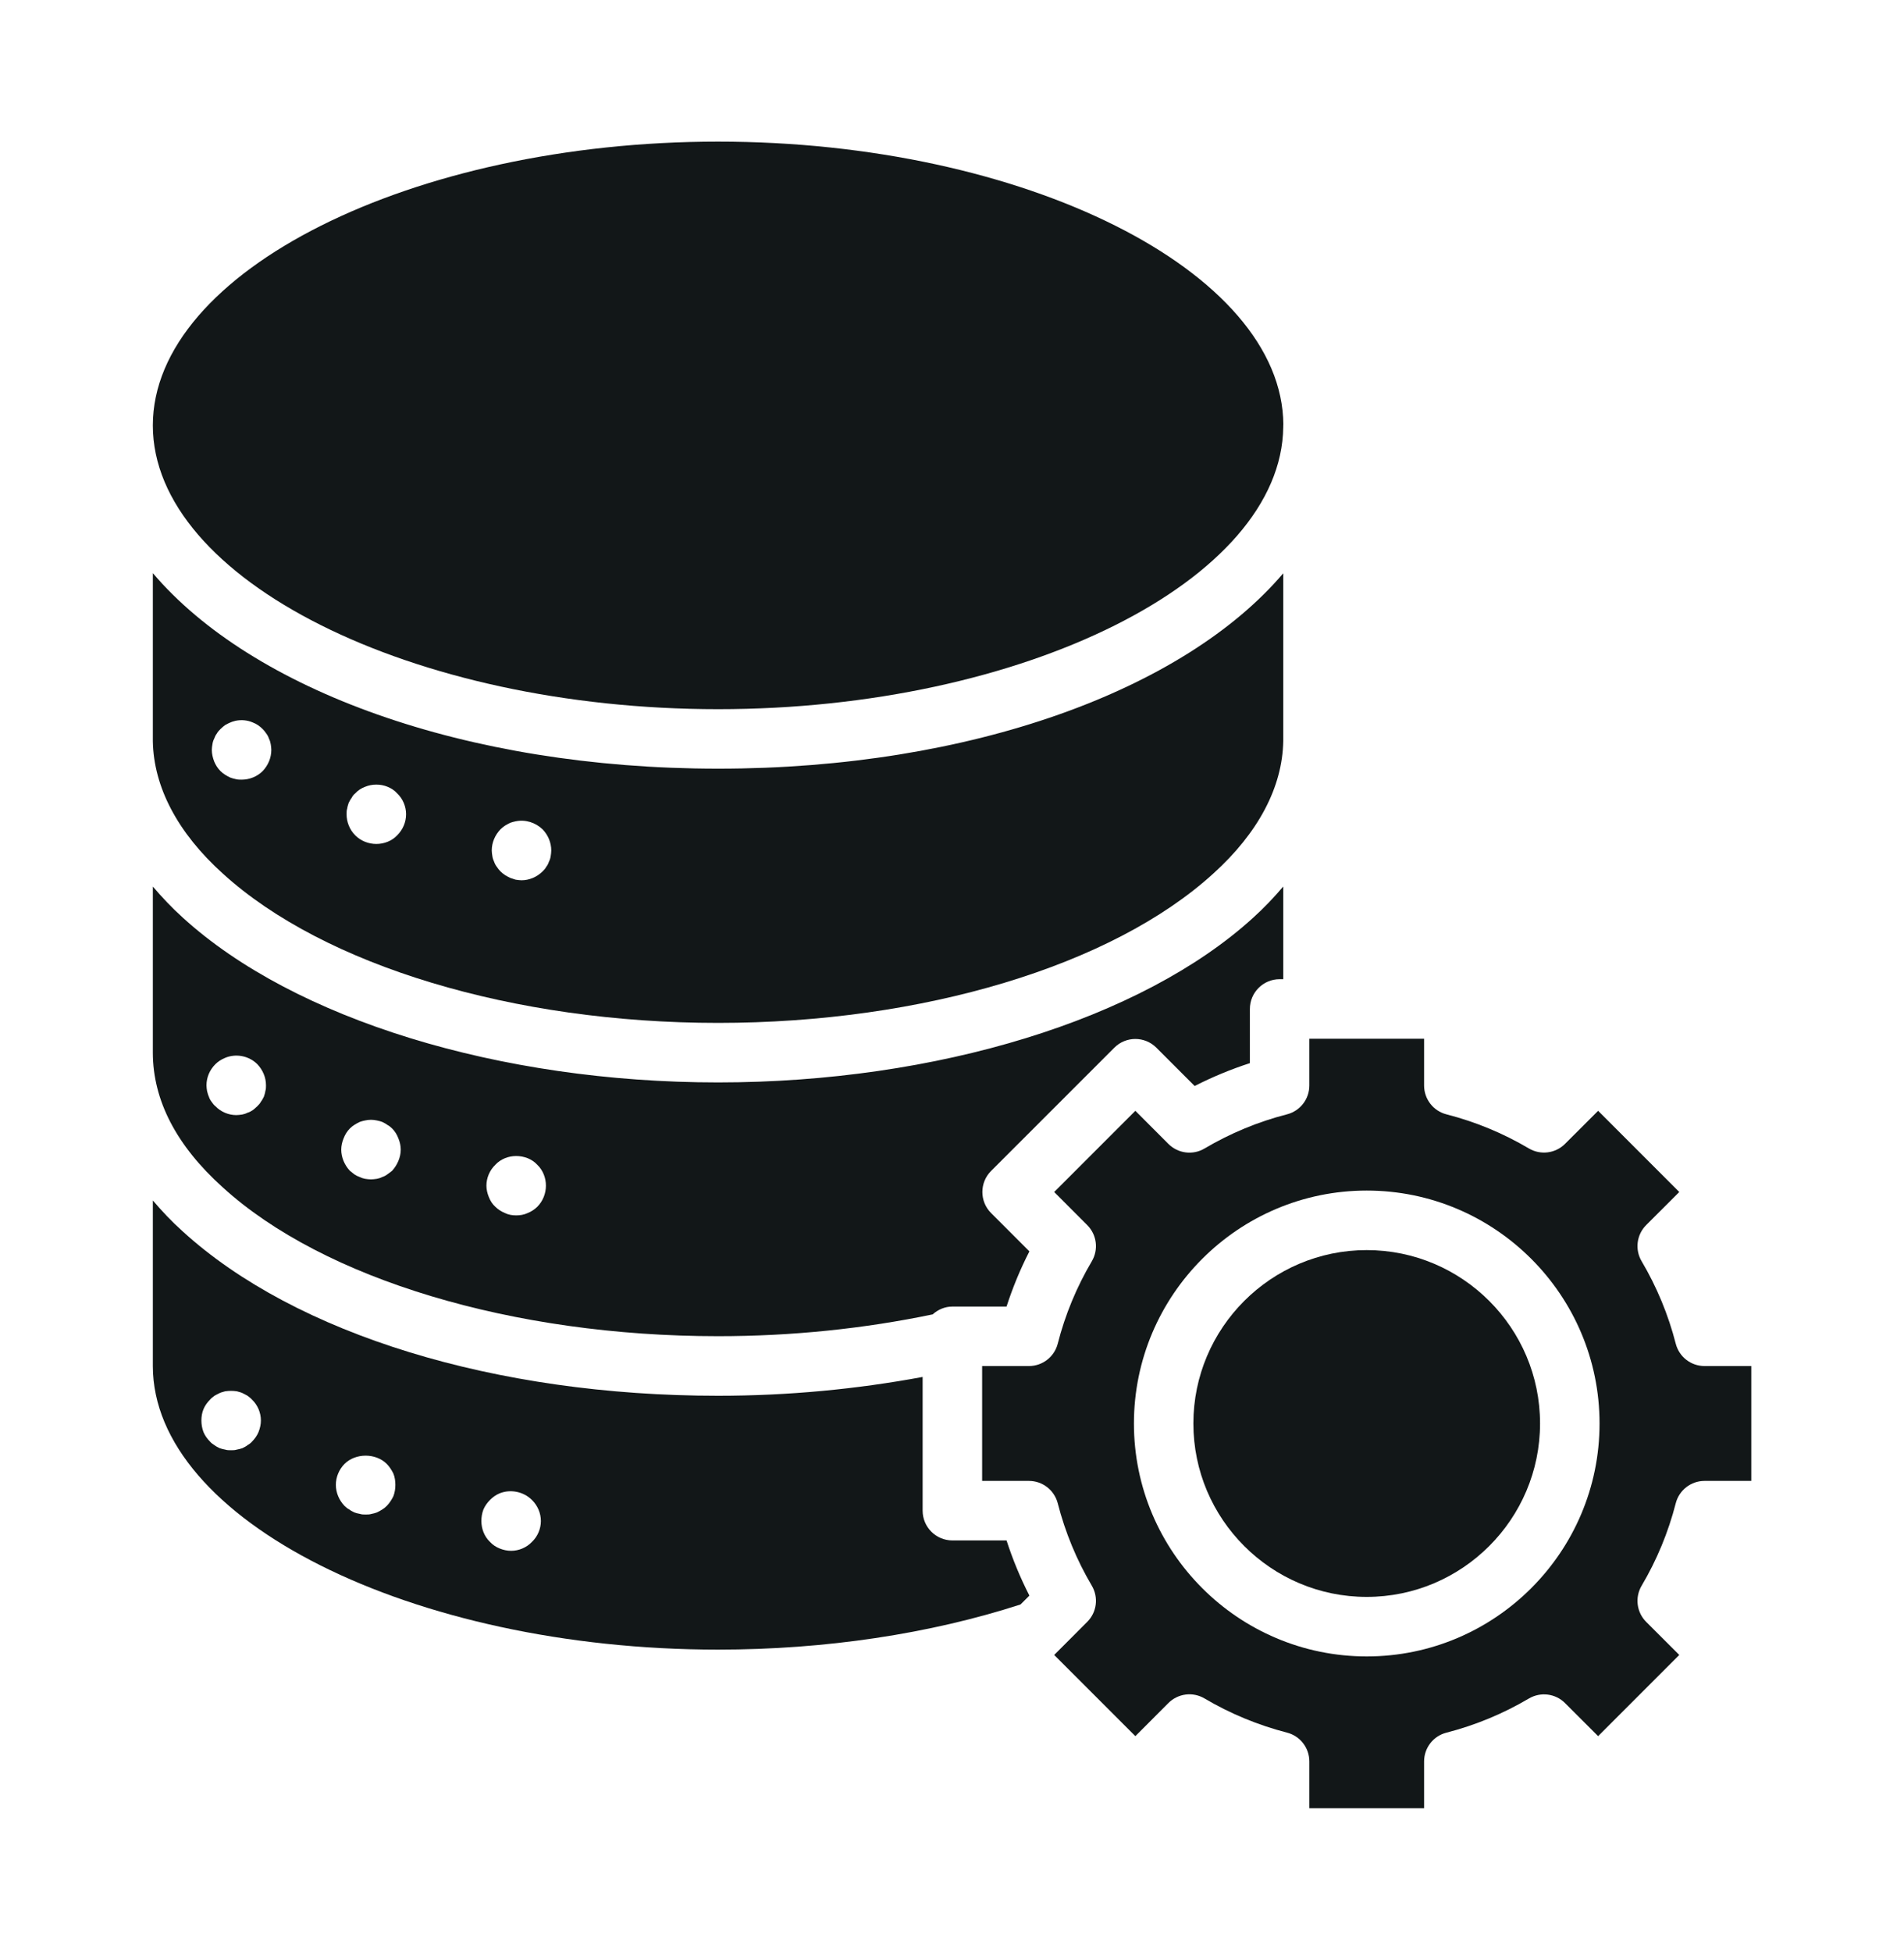
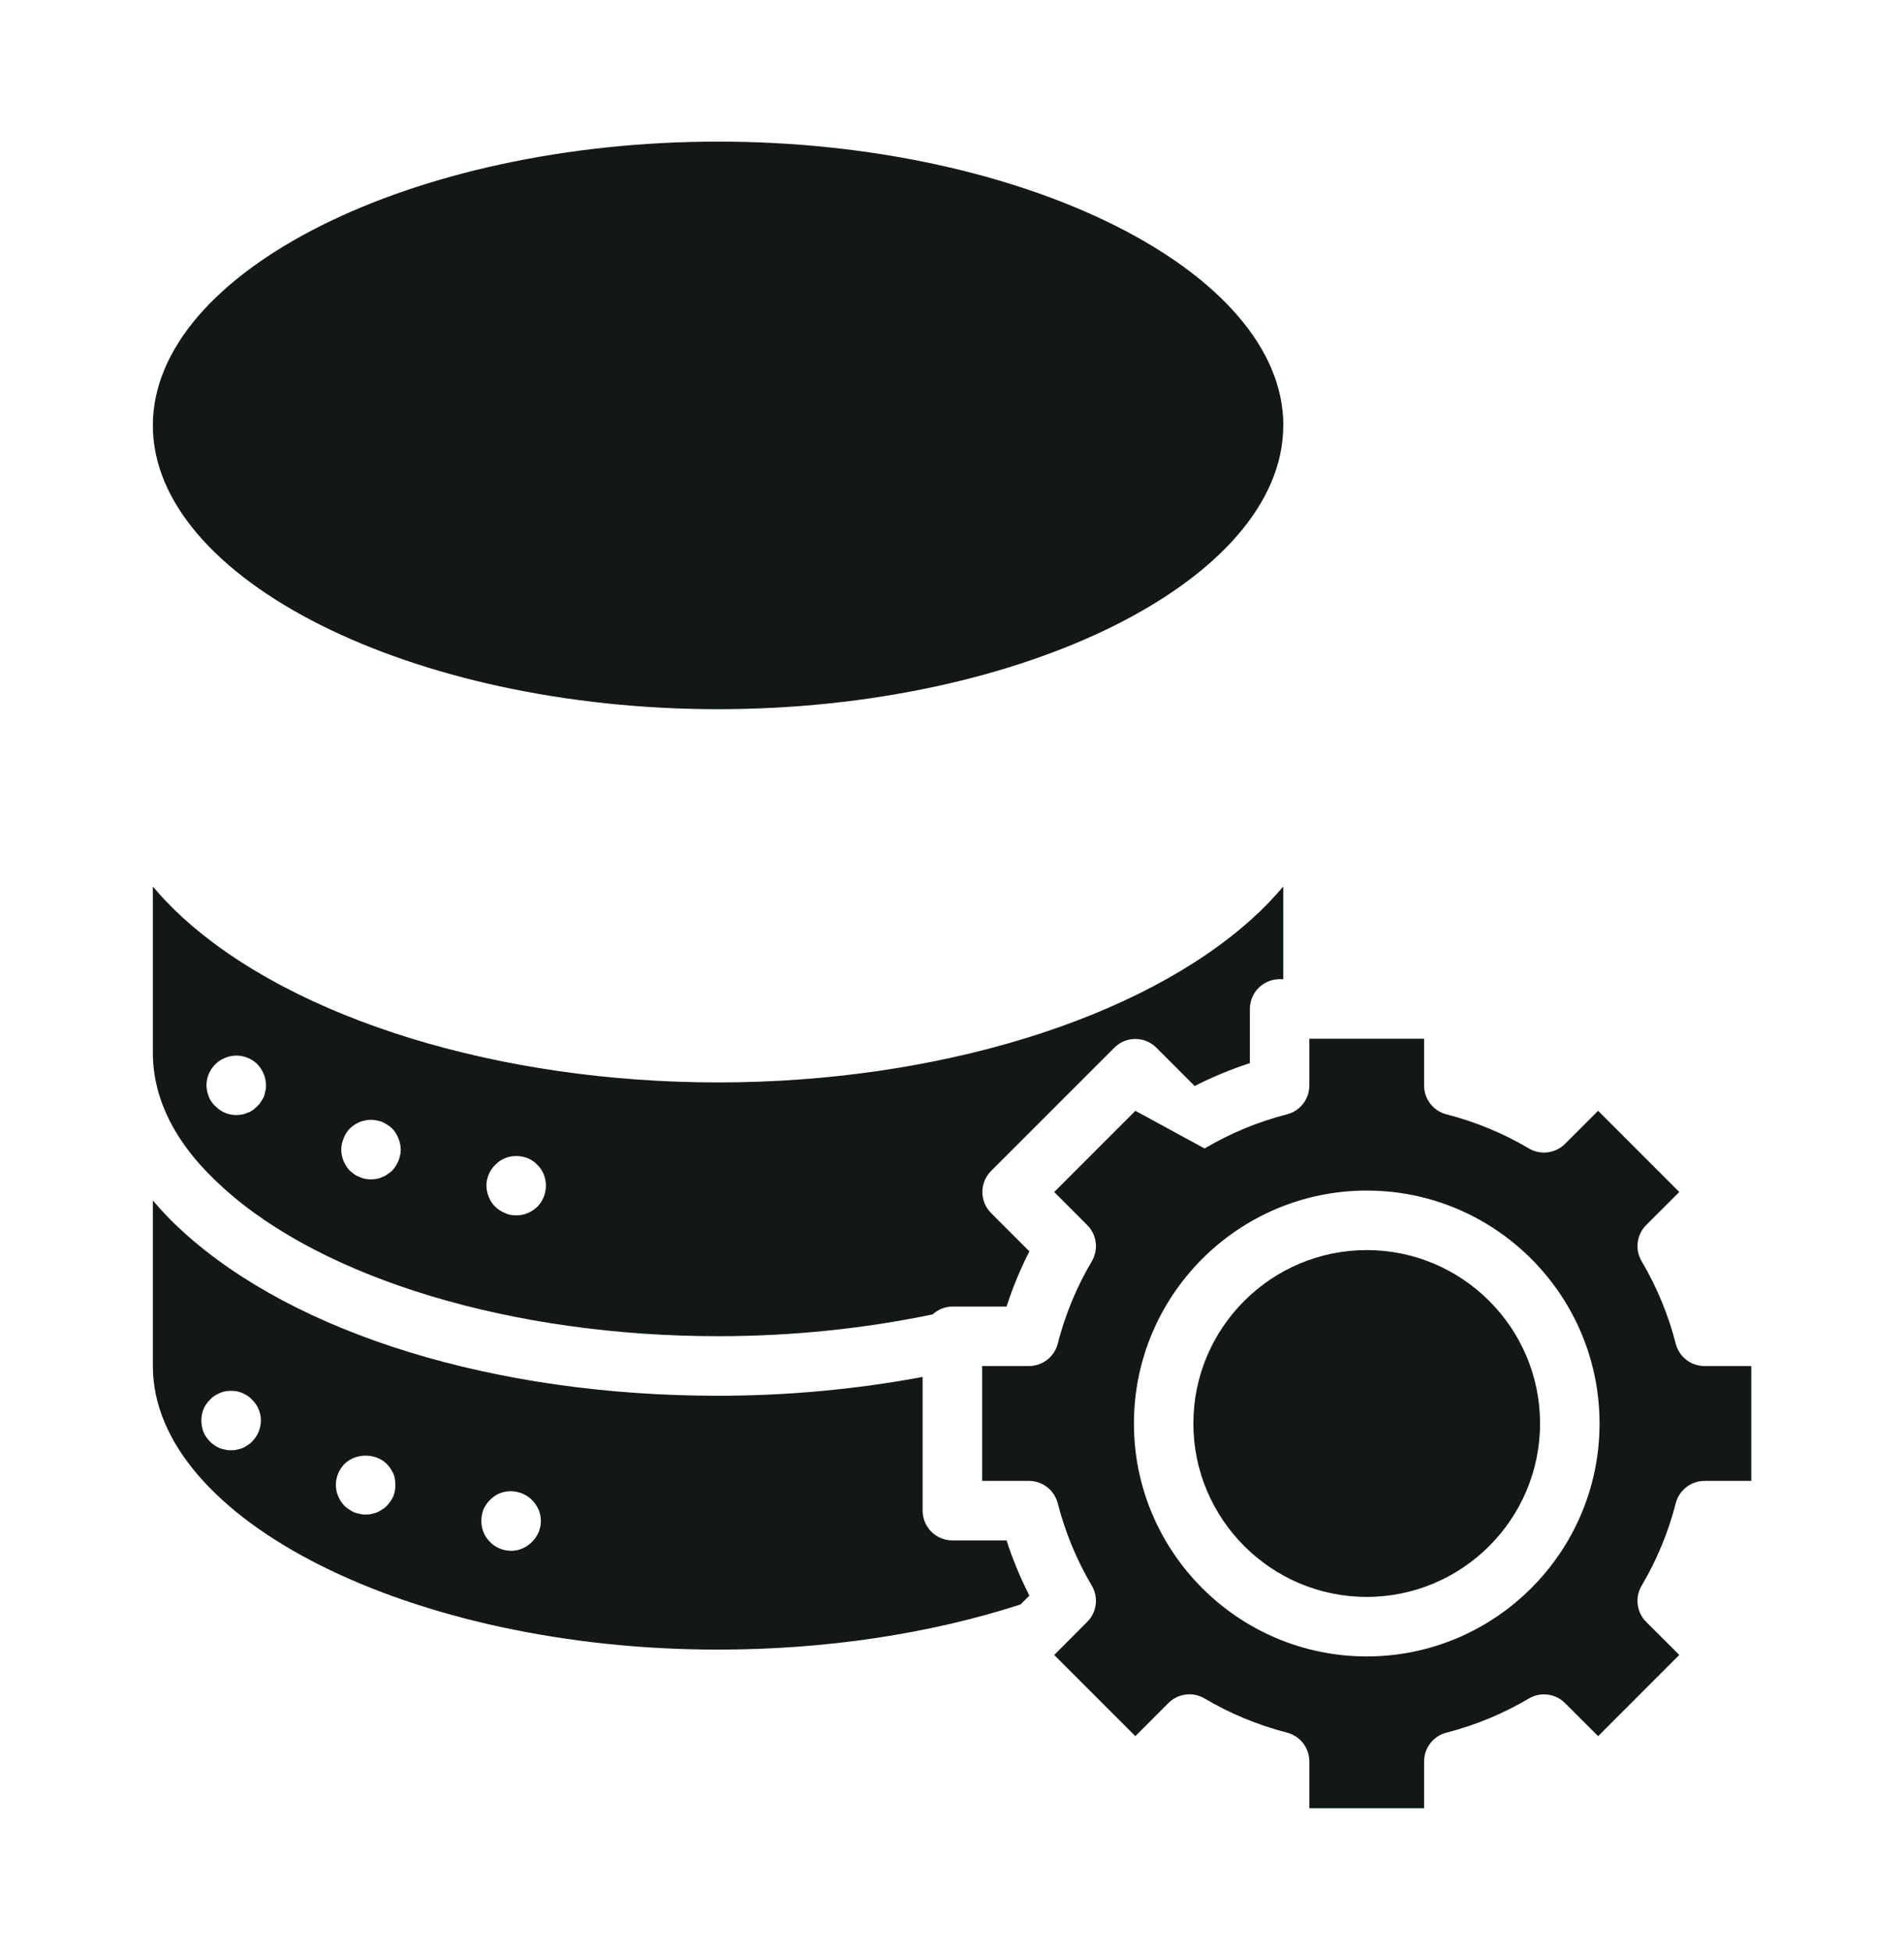
<svg xmlns="http://www.w3.org/2000/svg" width="40" height="41" viewBox="0 0 40 41" fill="none">
  <path d="M3.211 28.687C3.213 31.915 8.65 34.642 15.085 34.642C17.338 34.642 19.529 34.312 21.439 33.694L21.626 33.508C21.436 33.136 21.275 32.749 21.146 32.349H20.008C19.663 32.349 19.383 32.069 19.383 31.724V28.916C17.998 29.173 16.558 29.311 15.085 29.311C10.413 29.311 6.209 28.021 3.839 25.86C3.606 25.651 3.401 25.433 3.211 25.21V28.687ZM10.156 31.699C10.188 31.624 10.238 31.555 10.294 31.499C10.35 31.442 10.419 31.392 10.494 31.361C10.725 31.267 11 31.324 11.175 31.499C11.294 31.617 11.363 31.774 11.363 31.942C11.363 32.105 11.294 32.267 11.175 32.38C11.063 32.499 10.9 32.567 10.738 32.567C10.65 32.567 10.575 32.549 10.494 32.517C10.419 32.486 10.35 32.442 10.294 32.38C10.175 32.267 10.113 32.105 10.113 31.942C10.113 31.861 10.125 31.78 10.156 31.699ZM7.238 30.742C7.469 30.511 7.894 30.511 8.125 30.742C8.181 30.799 8.225 30.867 8.263 30.942C8.294 31.017 8.306 31.099 8.306 31.18C8.306 31.267 8.294 31.342 8.263 31.424C8.225 31.499 8.181 31.567 8.125 31.624C8.094 31.655 8.063 31.68 8.031 31.699C7.994 31.724 7.956 31.742 7.919 31.761C7.881 31.774 7.844 31.786 7.806 31.792C7.763 31.805 7.725 31.805 7.681 31.805C7.644 31.805 7.6 31.805 7.563 31.792C7.519 31.786 7.481 31.774 7.444 31.761C7.406 31.742 7.369 31.724 7.338 31.699C7.3 31.68 7.269 31.655 7.238 31.624C7.125 31.505 7.056 31.349 7.056 31.18C7.056 31.017 7.125 30.855 7.238 30.742ZM4.275 29.592C4.306 29.517 4.356 29.449 4.413 29.392C4.438 29.361 4.475 29.336 4.506 29.311C4.538 29.292 4.575 29.274 4.613 29.255C4.65 29.236 4.694 29.23 4.731 29.217C4.813 29.205 4.894 29.205 4.975 29.217C5.013 29.23 5.056 29.236 5.094 29.255C5.131 29.274 5.169 29.292 5.2 29.311C5.231 29.336 5.269 29.361 5.294 29.392C5.413 29.505 5.481 29.667 5.481 29.83C5.481 29.911 5.463 29.992 5.431 30.074C5.4 30.149 5.35 30.217 5.294 30.274C5.269 30.305 5.231 30.33 5.2 30.349C5.169 30.374 5.131 30.392 5.094 30.411C5.056 30.424 5.013 30.436 4.975 30.442C4.938 30.455 4.894 30.455 4.85 30.455C4.813 30.455 4.769 30.455 4.731 30.442C4.694 30.436 4.65 30.424 4.613 30.411C4.575 30.392 4.538 30.374 4.506 30.349C4.475 30.33 4.438 30.305 4.413 30.274C4.356 30.217 4.306 30.149 4.275 30.074C4.244 29.992 4.231 29.911 4.231 29.83C4.231 29.749 4.244 29.667 4.275 29.592Z" fill="#121718" />
  <path d="M28.712 33.535C30.72 33.535 32.354 31.901 32.354 29.893C32.354 27.885 30.72 26.252 28.712 26.252C26.705 26.252 25.071 27.886 25.071 29.893C25.071 31.901 26.705 33.535 28.712 33.535Z" fill="#121718" />
-   <path d="M27.507 22.796C27.507 23.081 27.314 23.33 27.038 23.401C26.428 23.557 25.846 23.799 25.306 24.118C25.061 24.264 24.748 24.224 24.546 24.022L23.852 23.327L22.147 25.032L22.841 25.727C23.043 25.929 23.082 26.241 22.937 26.487C22.619 27.025 22.377 27.607 22.221 28.219C22.149 28.495 21.901 28.687 21.616 28.687H20.633V31.099H21.616C21.901 31.099 22.149 31.292 22.221 31.567C22.378 32.179 22.619 32.761 22.937 33.299C23.082 33.545 23.043 33.858 22.841 34.059L22.147 34.754L23.852 36.459L24.546 35.764C24.748 35.562 25.06 35.522 25.306 35.668C25.846 35.987 26.429 36.228 27.038 36.385C27.314 36.456 27.507 36.705 27.507 36.99V37.973H29.918V36.99C29.918 36.705 30.111 36.456 30.387 36.386C30.997 36.229 31.58 35.987 32.119 35.669C32.365 35.524 32.678 35.563 32.879 35.765L33.574 36.459L35.279 34.754L34.584 34.06C34.382 33.858 34.343 33.545 34.488 33.3C34.807 32.761 35.048 32.178 35.205 31.568C35.276 31.292 35.525 31.099 35.81 31.099H36.792V28.687H35.81C35.524 28.687 35.276 28.494 35.205 28.218C35.048 27.608 34.807 27.026 34.488 26.486C34.343 26.241 34.382 25.928 34.584 25.726L35.279 25.032L33.574 23.327L32.879 24.021C32.677 24.223 32.364 24.262 32.119 24.117C31.58 23.799 30.997 23.557 30.387 23.401C30.111 23.33 29.918 23.081 29.918 22.796V21.813H27.507V22.796ZM33.604 29.894C33.604 32.59 31.41 34.785 28.713 34.785C26.016 34.785 23.822 32.59 23.822 29.894C23.822 27.197 26.016 25.002 28.713 25.002C31.41 25.002 33.604 27.197 33.604 29.894Z" fill="#121718" />
+   <path d="M27.507 22.796C27.507 23.081 27.314 23.33 27.038 23.401C26.428 23.557 25.846 23.799 25.306 24.118L23.852 23.327L22.147 25.032L22.841 25.727C23.043 25.929 23.082 26.241 22.937 26.487C22.619 27.025 22.377 27.607 22.221 28.219C22.149 28.495 21.901 28.687 21.616 28.687H20.633V31.099H21.616C21.901 31.099 22.149 31.292 22.221 31.567C22.378 32.179 22.619 32.761 22.937 33.299C23.082 33.545 23.043 33.858 22.841 34.059L22.147 34.754L23.852 36.459L24.546 35.764C24.748 35.562 25.06 35.522 25.306 35.668C25.846 35.987 26.429 36.228 27.038 36.385C27.314 36.456 27.507 36.705 27.507 36.99V37.973H29.918V36.99C29.918 36.705 30.111 36.456 30.387 36.386C30.997 36.229 31.58 35.987 32.119 35.669C32.365 35.524 32.678 35.563 32.879 35.765L33.574 36.459L35.279 34.754L34.584 34.06C34.382 33.858 34.343 33.545 34.488 33.3C34.807 32.761 35.048 32.178 35.205 31.568C35.276 31.292 35.525 31.099 35.81 31.099H36.792V28.687H35.81C35.524 28.687 35.276 28.494 35.205 28.218C35.048 27.608 34.807 27.026 34.488 26.486C34.343 26.241 34.382 25.928 34.584 25.726L35.279 25.032L33.574 23.327L32.879 24.021C32.677 24.223 32.364 24.262 32.119 24.117C31.58 23.799 30.997 23.557 30.387 23.401C30.111 23.33 29.918 23.081 29.918 22.796V21.813H27.507V22.796ZM33.604 29.894C33.604 32.59 31.41 34.785 28.713 34.785C26.016 34.785 23.822 32.59 23.822 29.894C23.822 27.197 26.016 25.002 28.713 25.002C31.41 25.002 33.604 27.197 33.604 29.894Z" fill="#121718" />
  <path d="M15.086 14.893C21.502 14.893 26.923 12.182 26.959 8.966V8.931C26.959 8.927 26.961 8.925 26.961 8.921C26.946 5.696 21.515 2.974 15.086 2.974C8.658 2.974 3.211 5.703 3.211 8.934C3.211 12.164 8.649 14.893 15.086 14.893Z" fill="#121718" />
  <path d="M3.211 22.108C3.213 23.108 3.706 24.058 4.678 24.933C6.795 26.863 10.781 28.06 15.085 28.06C16.639 28.06 18.153 27.902 19.594 27.602C19.705 27.502 19.848 27.438 20.008 27.438H21.146C21.275 27.038 21.435 26.651 21.626 26.279L20.821 25.474C20.577 25.23 20.577 24.834 20.821 24.59L23.41 22.002C23.654 21.757 24.049 21.757 24.294 22.002L25.098 22.806C25.471 22.616 25.859 22.455 26.258 22.326V21.188C26.258 20.843 26.538 20.563 26.883 20.563H26.959V18.617C26.767 18.842 26.56 19.062 26.325 19.274C23.983 21.406 19.676 22.731 15.085 22.731C10.494 22.731 6.186 21.406 3.843 19.273C3.609 19.062 3.403 18.842 3.211 18.618V22.108L3.211 22.108ZM10.406 24.461C10.463 24.398 10.531 24.355 10.606 24.323C10.756 24.261 10.931 24.261 11.088 24.323C11.163 24.355 11.231 24.398 11.288 24.461C11.406 24.573 11.469 24.736 11.469 24.898C11.469 25.061 11.406 25.223 11.288 25.342C11.231 25.398 11.163 25.442 11.088 25.473C11.006 25.511 10.925 25.523 10.844 25.523C10.763 25.523 10.681 25.511 10.606 25.473C10.531 25.442 10.463 25.398 10.406 25.342C10.344 25.286 10.3 25.217 10.269 25.136C10.238 25.061 10.219 24.98 10.219 24.898C10.219 24.736 10.288 24.573 10.406 24.461ZM7.219 23.905C7.25 23.823 7.294 23.755 7.35 23.698C7.381 23.667 7.413 23.642 7.444 23.623C7.481 23.598 7.519 23.58 7.556 23.561C7.594 23.548 7.631 23.536 7.669 23.53C7.75 23.511 7.838 23.511 7.919 23.53C7.956 23.536 7.994 23.548 8.031 23.561C8.069 23.58 8.106 23.598 8.138 23.623C8.175 23.642 8.206 23.667 8.238 23.698C8.294 23.755 8.338 23.823 8.369 23.905C8.4 23.98 8.419 24.061 8.419 24.142C8.419 24.223 8.4 24.305 8.369 24.38C8.338 24.455 8.294 24.523 8.238 24.586C8.206 24.611 8.175 24.636 8.138 24.661C8.106 24.686 8.069 24.705 8.031 24.717C7.994 24.736 7.956 24.748 7.919 24.755C7.875 24.761 7.831 24.767 7.794 24.767C7.75 24.767 7.713 24.761 7.669 24.755C7.631 24.748 7.594 24.736 7.556 24.717C7.519 24.705 7.481 24.686 7.444 24.661C7.413 24.636 7.381 24.611 7.35 24.586C7.238 24.467 7.169 24.305 7.169 24.142C7.169 24.061 7.188 23.98 7.219 23.905ZM4.525 22.348C4.581 22.292 4.65 22.248 4.725 22.217C4.956 22.117 5.231 22.173 5.406 22.348C5.519 22.467 5.588 22.623 5.588 22.792C5.588 22.83 5.588 22.873 5.575 22.911C5.569 22.955 5.556 22.992 5.544 23.03C5.525 23.067 5.506 23.105 5.481 23.136C5.463 23.173 5.431 23.205 5.406 23.23C5.375 23.261 5.344 23.286 5.313 23.311C5.275 23.336 5.244 23.355 5.2 23.367C5.163 23.386 5.125 23.398 5.088 23.405C5.044 23.411 5.006 23.417 4.963 23.417C4.8 23.417 4.638 23.348 4.525 23.23C4.494 23.205 4.469 23.173 4.444 23.136C4.419 23.105 4.4 23.067 4.388 23.03C4.369 22.992 4.363 22.955 4.35 22.911C4.344 22.873 4.338 22.83 4.338 22.792C4.338 22.623 4.406 22.467 4.525 22.348Z" fill="#121718" />
-   <path d="M3.211 15.566C3.228 16.531 3.734 17.491 4.682 18.346C6.807 20.28 10.793 21.481 15.085 21.481C19.378 21.481 23.363 20.28 25.486 18.348C26.437 17.489 26.943 16.527 26.959 15.561V12.039C24.881 14.483 20.407 16.142 15.087 16.142C9.767 16.142 5.288 14.482 3.211 12.036V15.566L3.211 15.566ZM10.513 17.417C10.544 17.386 10.575 17.361 10.613 17.336C10.644 17.317 10.681 17.298 10.719 17.279C10.756 17.267 10.794 17.254 10.831 17.248C11.038 17.204 11.25 17.273 11.4 17.417C11.513 17.536 11.581 17.692 11.581 17.861C11.581 17.898 11.575 17.942 11.569 17.979C11.563 18.023 11.55 18.061 11.531 18.098C11.519 18.136 11.5 18.173 11.475 18.204C11.456 18.242 11.425 18.273 11.4 18.298C11.281 18.417 11.119 18.486 10.956 18.486C10.919 18.486 10.875 18.479 10.831 18.473C10.794 18.461 10.756 18.448 10.719 18.436C10.681 18.417 10.644 18.398 10.613 18.379C10.575 18.354 10.544 18.329 10.513 18.298C10.488 18.273 10.463 18.242 10.438 18.204C10.413 18.173 10.394 18.136 10.381 18.098C10.363 18.061 10.35 18.023 10.344 17.979C10.338 17.942 10.331 17.898 10.331 17.861C10.331 17.692 10.4 17.536 10.513 17.417ZM7.294 16.979C7.3 16.936 7.313 16.898 7.325 16.861C7.344 16.823 7.363 16.786 7.388 16.754C7.406 16.717 7.431 16.686 7.463 16.661C7.519 16.598 7.588 16.554 7.669 16.523C7.819 16.461 7.994 16.461 8.144 16.523C8.219 16.554 8.288 16.598 8.344 16.661C8.463 16.773 8.531 16.936 8.531 17.098C8.531 17.267 8.463 17.423 8.344 17.542C8.231 17.661 8.069 17.723 7.906 17.723C7.744 17.723 7.581 17.661 7.463 17.542C7.344 17.423 7.281 17.261 7.281 17.098C7.281 17.061 7.281 17.017 7.294 16.979ZM4.463 15.629C4.469 15.586 4.481 15.548 4.5 15.511C4.513 15.473 4.531 15.436 4.556 15.404C4.575 15.367 4.606 15.336 4.631 15.311C4.663 15.279 4.694 15.254 4.725 15.229C4.763 15.211 4.8 15.186 4.838 15.173C4.875 15.154 4.913 15.148 4.95 15.136C5.075 15.111 5.2 15.123 5.313 15.173C5.394 15.204 5.456 15.248 5.519 15.311C5.544 15.336 5.569 15.367 5.594 15.404C5.619 15.436 5.638 15.473 5.65 15.511C5.669 15.548 5.681 15.586 5.688 15.629C5.694 15.667 5.7 15.711 5.7 15.748C5.7 15.917 5.631 16.073 5.519 16.192C5.4 16.311 5.238 16.373 5.075 16.373C5.031 16.373 4.994 16.373 4.95 16.361C4.913 16.354 4.875 16.342 4.838 16.329C4.8 16.311 4.763 16.292 4.725 16.267C4.694 16.248 4.663 16.223 4.631 16.192C4.575 16.136 4.531 16.067 4.5 15.992C4.469 15.911 4.45 15.829 4.45 15.748C4.45 15.711 4.456 15.667 4.463 15.629Z" fill="#121718" />
</svg>